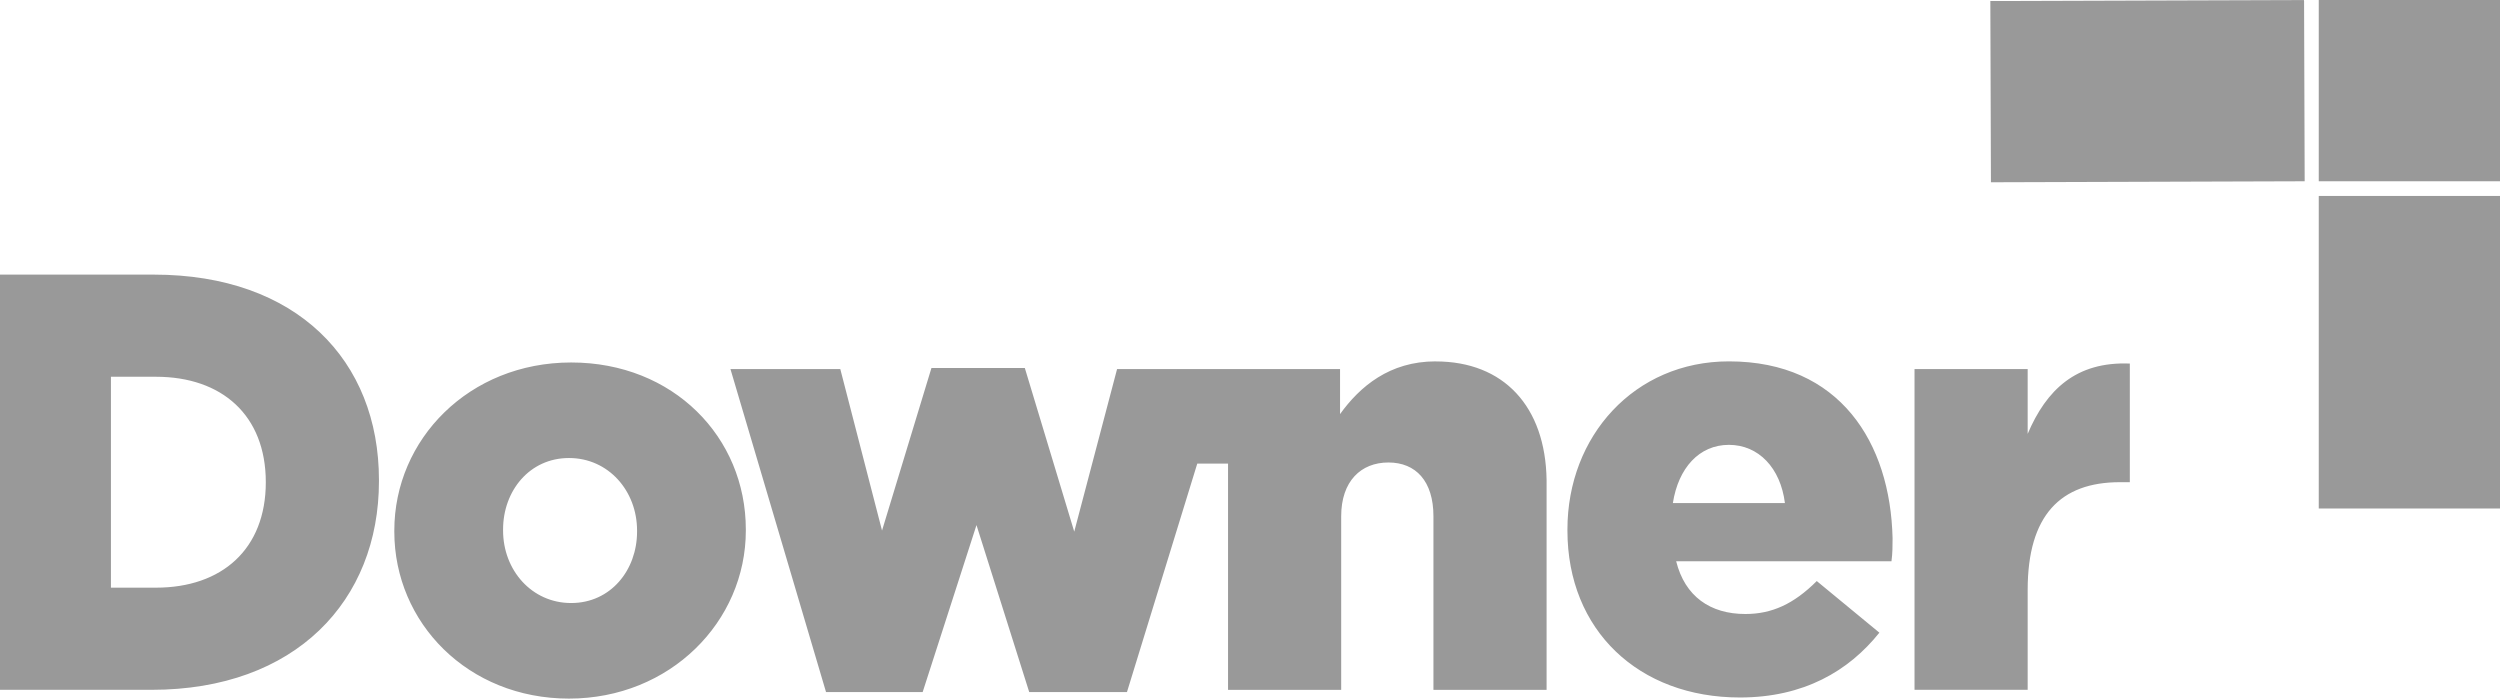
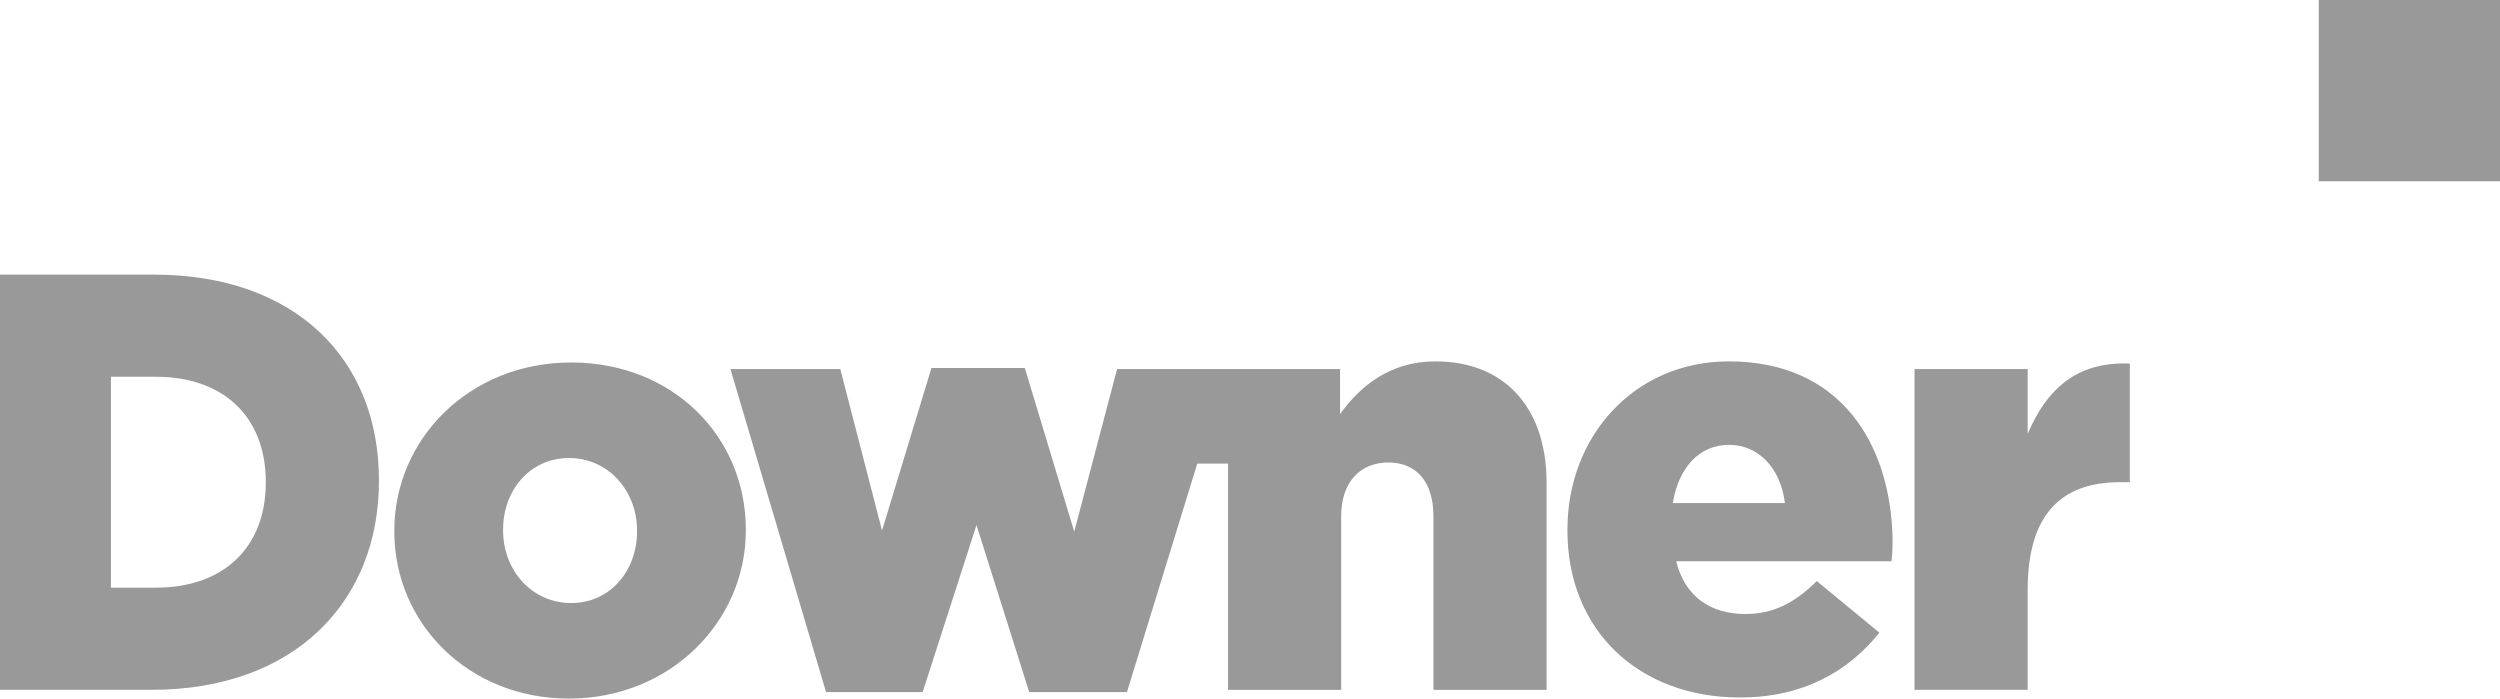
<svg xmlns="http://www.w3.org/2000/svg" id="Layer_2" data-name="Layer 2" viewBox="0 0 922.67 257.83">
  <defs>
    <style>
      .cls-1 {
        opacity: .4;
      }
    </style>
  </defs>
  <g id="Layer_1-2" data-name="Layer 1">
-     <path class="cls-1" d="M855.78,72.32h66.89v115.35h-66.89V72.32Z" />
    <path class="cls-1" d="M855.78,0h66.89V66.89h-66.89V0Zm-107.43,160.13v-23.92h-41.76v118.37h41.76v-36.89c0-27.57,12.16-39.73,34.05-39.73h3.65v-43.78c-19.86-.81-30.81,9.73-37.7,25.95h0ZM56.75,101.35H0V254.59H55.94c53.11,0,83.92-32.84,83.92-77.02v-.41c0-44.19-30.4-75.81-83.11-75.81Zm41.35,76.62c0,24.73-16.22,38.92-40.54,38.92h-16.62v-77.84h16.62c24.32,0,40.54,14.19,40.54,38.92Zm112.7-44.19c-37.7,0-65.27,28.38-65.27,62.02v.41c0,33.65,27.16,61.62,64.46,61.62s65.27-28.38,65.27-62.02v-.41c0-34.05-26.76-61.62-64.46-61.62Zm24.32,62.43c0,14.19-9.73,26.35-24.32,26.35s-25.13-12.16-25.13-26.76v-.41c0-14.19,9.73-26.35,24.32-26.35s25.13,12.16,25.13,26.76v.41Zm294.72-62.84c-17.03,0-27.97,9.32-35.27,19.46v-16.62h-82.29l-15.81,60-18.24-60.4h-34.46l-18.24,60-15.4-59.59h-40.54l35.27,119.19h35.67l19.86-61.62,19.46,61.62h36.08l25.95-84.32h11.35v83.51h41.76v-64.05c0-12.97,7.3-19.86,17.43-19.86s16.62,6.89,16.62,19.86v64.05h41.76v-77.43c-.41-27.16-15.81-43.78-40.94-43.78h0Zm108.24,0c-34.86,0-59.59,27.57-59.59,62.02v.41c0,36.89,26.35,61.62,63.65,61.62,23.51,0,40.13-9.73,51.48-23.92l-23.11-19.05c-8.51,8.51-16.62,12.16-26.35,12.16-12.97,0-22.3-6.49-25.54-19.46h79.46c.41-2.84,.41-6.08,.41-8.51-.81-35.27-19.46-65.27-60.4-65.27h0Zm-20.68,52.3c2.03-12.97,9.73-21.49,20.68-21.49s19.05,8.51,20.68,21.49h-41.35Z" />
-     <path class="cls-1" d="M850.36,.01l.22,66.89-115.79,.37-.22-66.89L850.36,.01Z" />
  </g>
</svg>